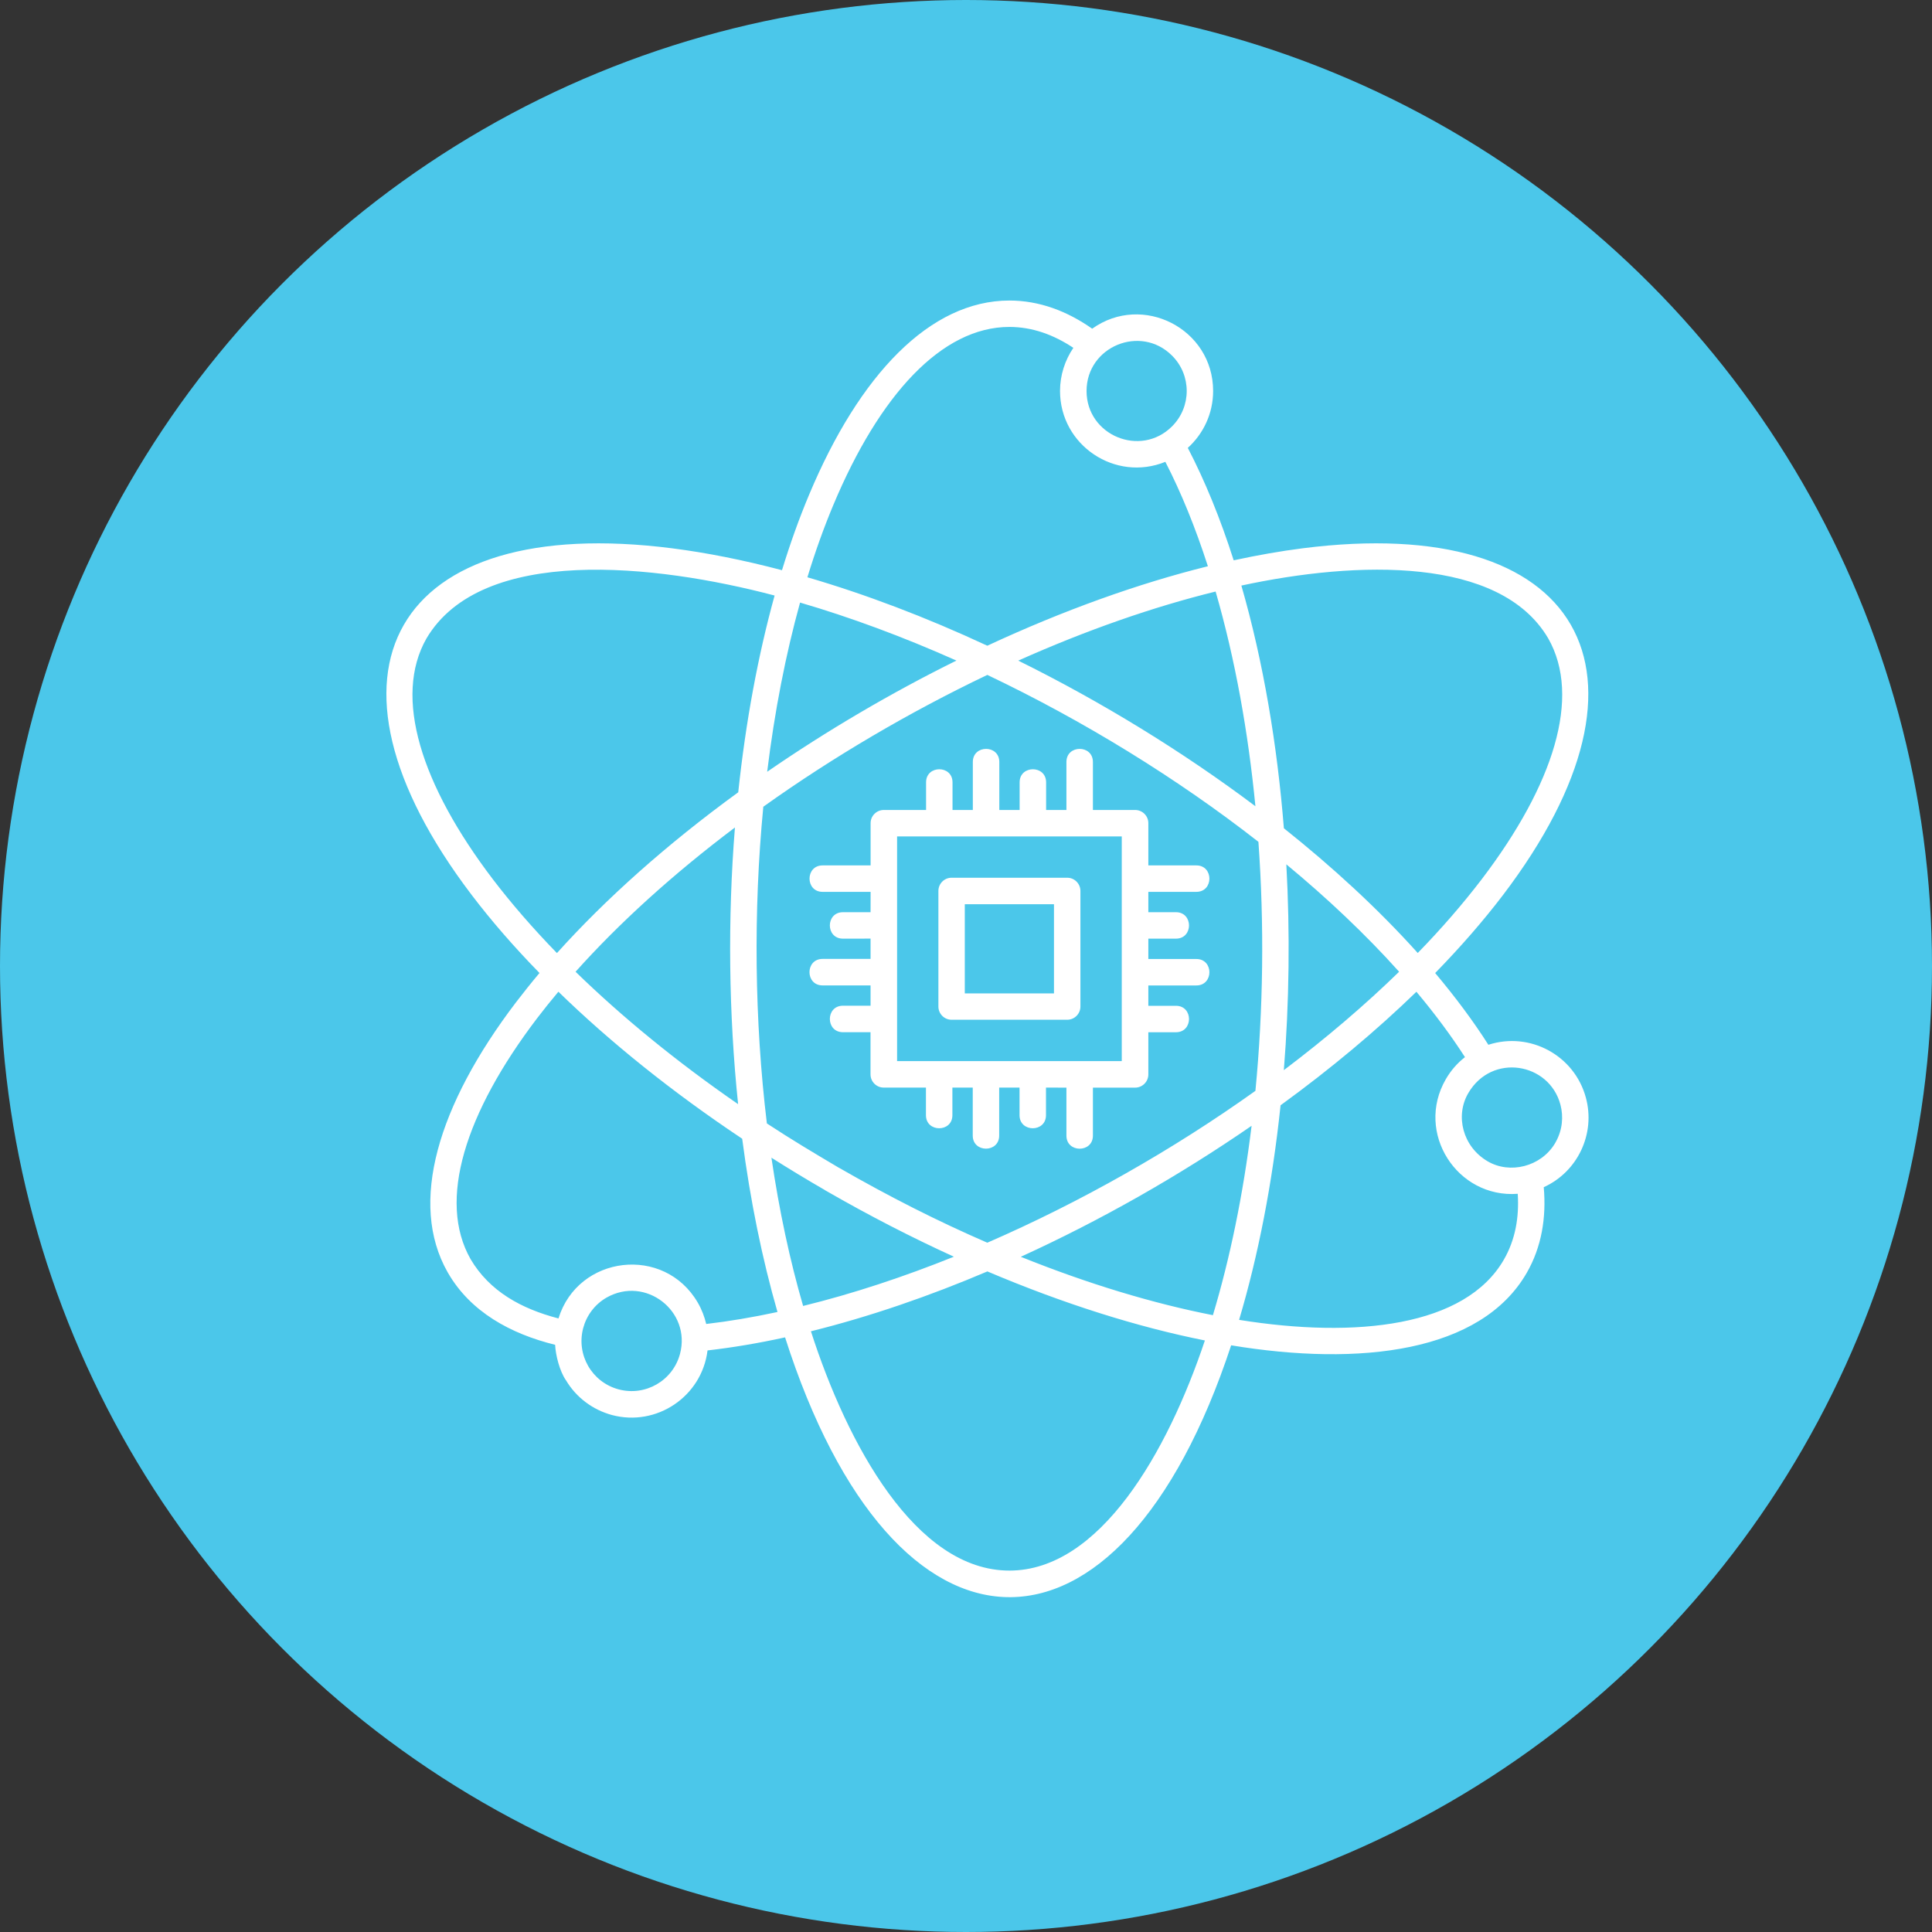
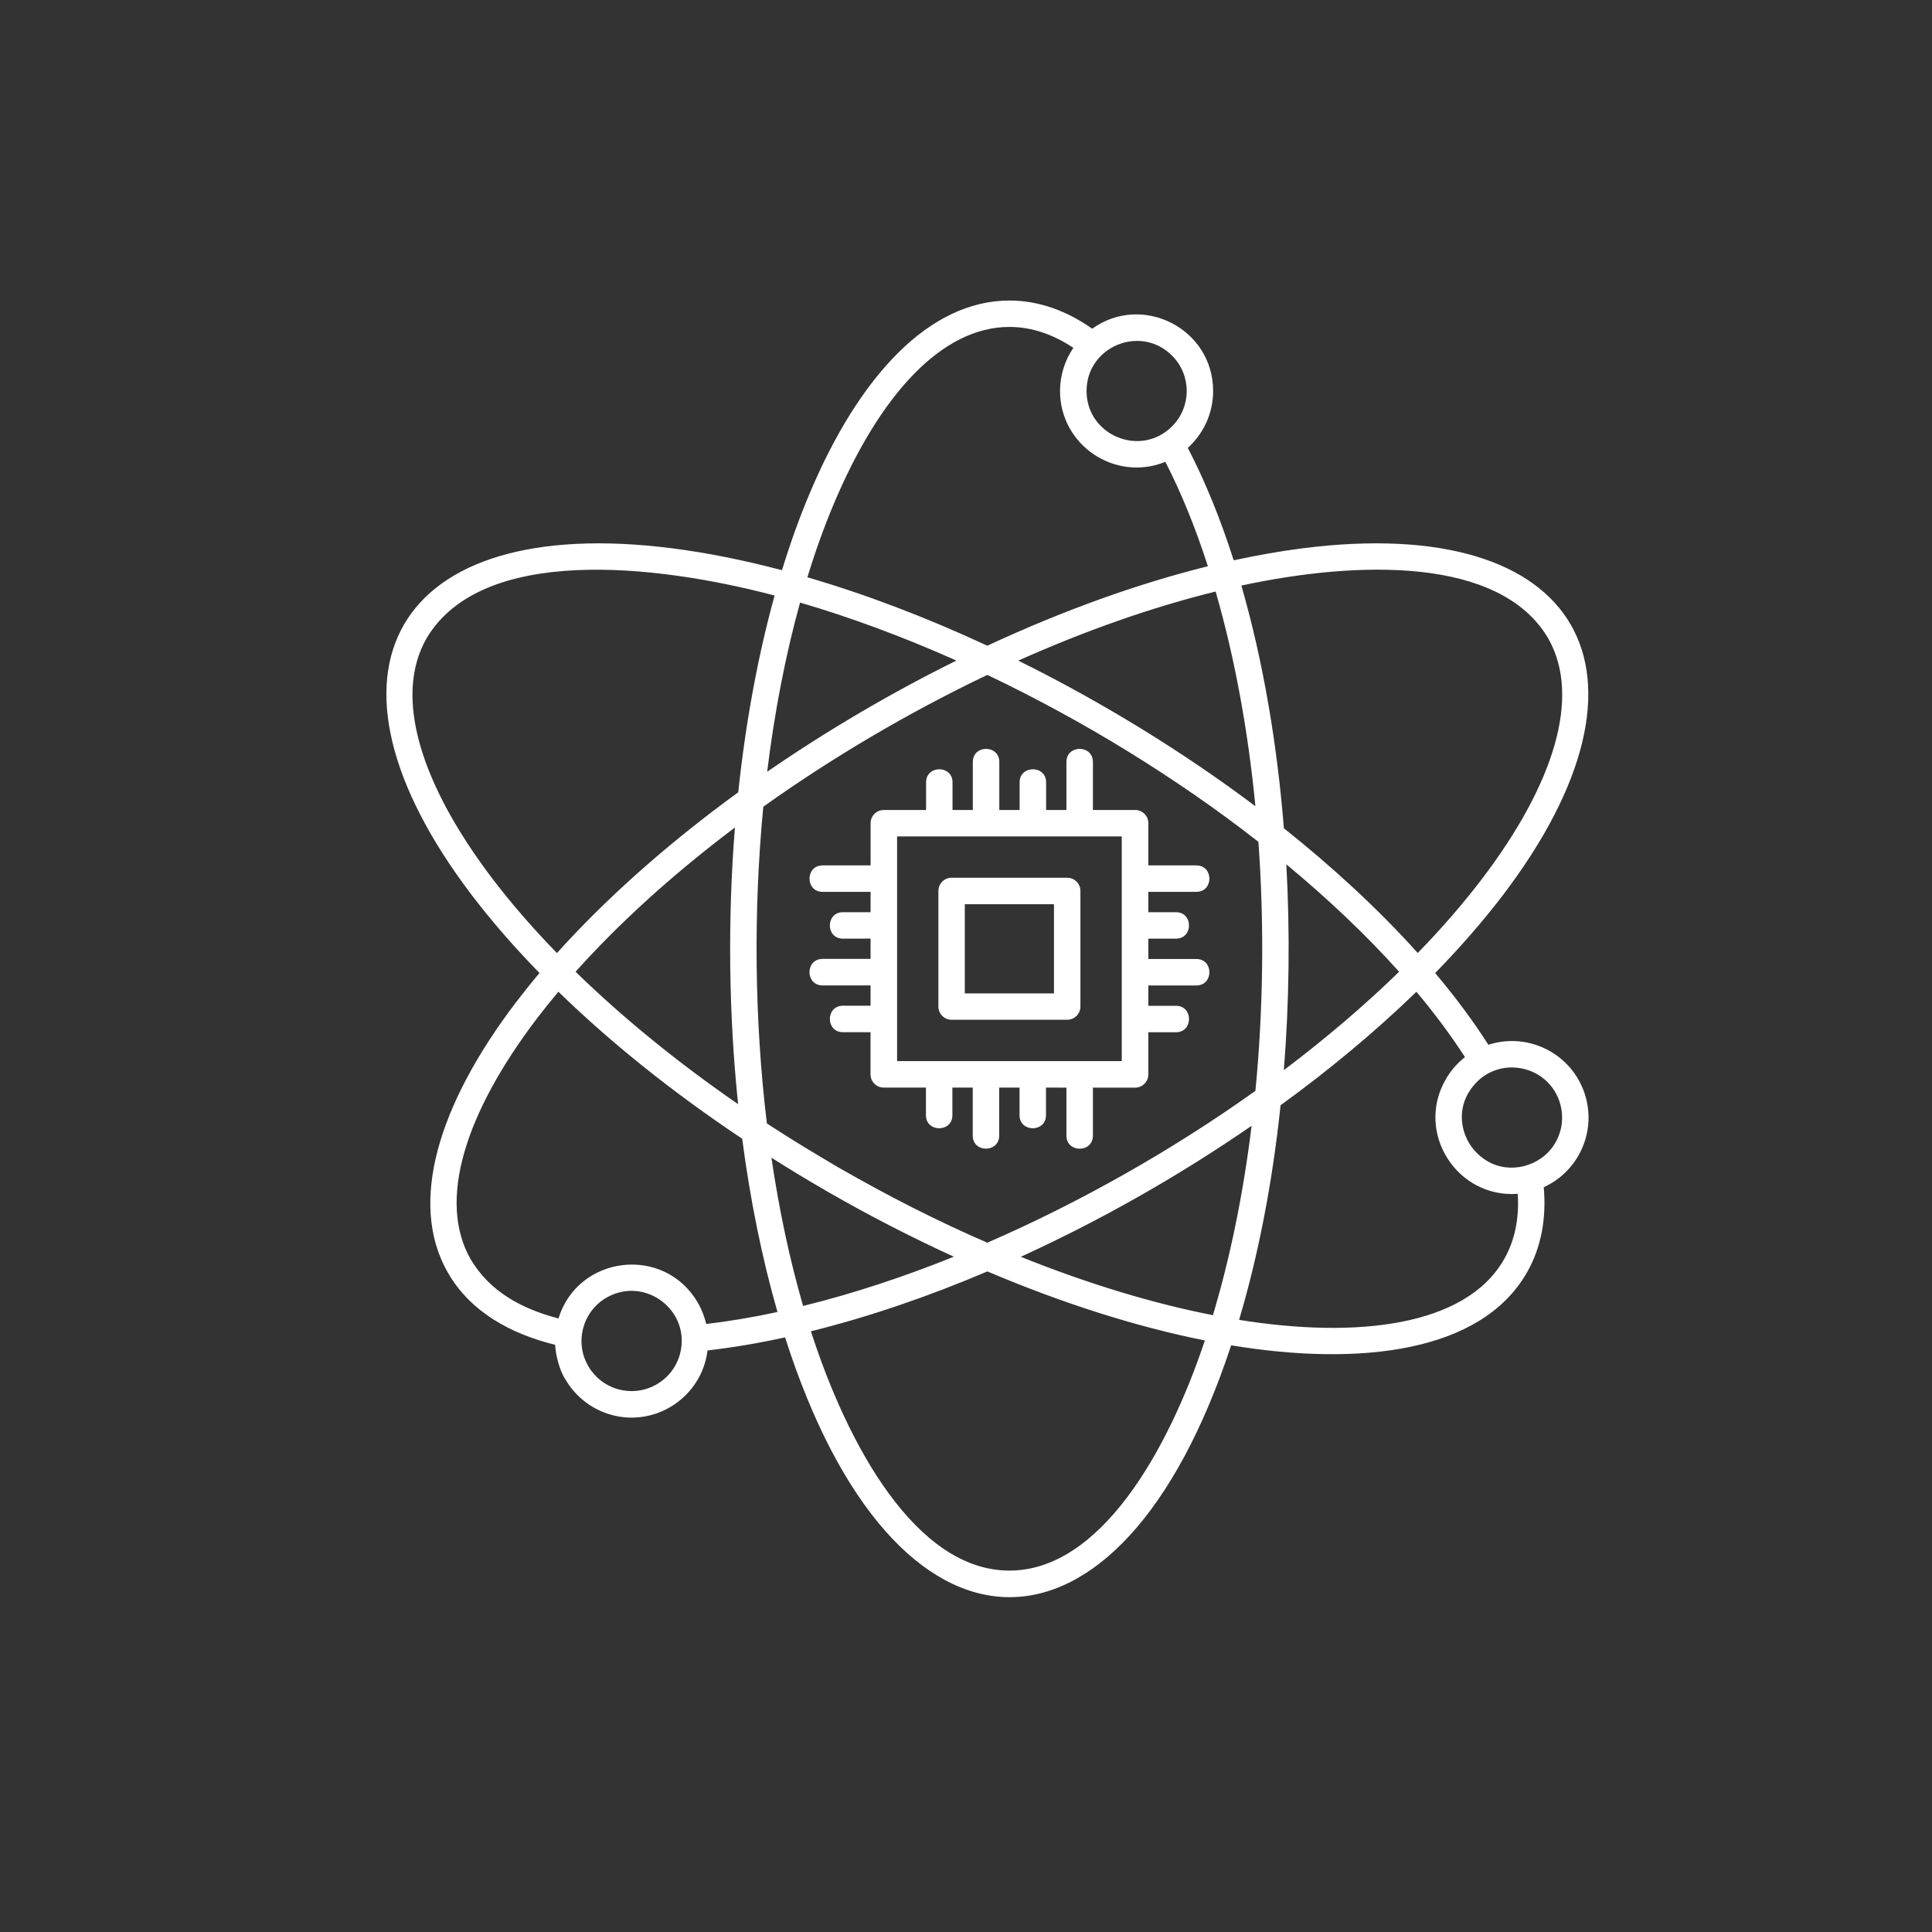
<svg xmlns="http://www.w3.org/2000/svg" width="45" height="45" viewBox="0 0 45 45" fill="none">
  <rect x="0" y="0" width="45" height="45" fill="#333333" stroke="none" />
-   <circle cx="22.5" cy="22.5" r="22.5" fill="#4BC7EA" />
  <path fill-rule="evenodd" clip-rule="evenodd" d="M36.216 26.636C36.224 26.62 36.233 26.605 36.241 26.591C36.391 26.318 36.42 26.009 36.345 25.728C36.083 24.749 34.749 24.521 34.199 25.461C33.889 25.99 34.069 26.709 34.65 27.049C35.169 27.353 35.887 27.176 36.216 26.636ZM20.278 20.773H19.16C18.754 20.773 18.754 20.157 19.16 20.157H20.278V19.173C20.278 19.003 20.416 18.866 20.586 18.866H21.57V18.222C21.57 17.816 22.186 17.816 22.186 18.222V18.866H22.659V17.748C22.659 17.341 23.276 17.341 23.276 17.748V18.866H23.749V18.222C23.749 17.816 24.366 17.816 24.366 18.222V18.866H24.839V17.748C24.839 17.341 25.456 17.341 25.456 17.748V18.866H26.439C26.609 18.866 26.747 19.003 26.747 19.173V20.157H27.865C28.271 20.157 28.271 20.773 27.865 20.773H26.747V21.247H27.39C27.796 21.247 27.796 21.863 27.39 21.863H26.747V22.337H27.865C28.271 22.337 28.271 22.953 27.865 22.953H26.747V23.427H27.39C27.796 23.427 27.796 24.043 27.39 24.043H26.747V25.025C26.747 25.195 26.609 25.333 26.439 25.333H25.456V26.451C25.456 26.857 24.839 26.857 24.839 26.451V25.333L24.363 25.332V25.975C24.363 26.381 23.747 26.381 23.747 25.975V25.332H23.273V26.45C23.273 26.856 22.657 26.856 22.657 26.45V25.332H22.183V25.975C22.183 26.381 21.567 26.381 21.567 25.975V25.332H20.583C20.414 25.332 20.276 25.194 20.276 25.024V24.042H19.634C19.227 24.042 19.227 23.425 19.634 23.425H20.277V22.952H19.159C18.753 22.952 18.753 22.335 19.159 22.335H20.277V21.862L19.634 21.863C19.227 21.863 19.227 21.247 19.634 21.247H20.277L20.278 20.773ZM22.164 20.444C21.995 20.444 21.857 20.582 21.857 20.752V23.444C21.857 23.614 21.995 23.752 22.164 23.752H24.857C25.027 23.752 25.165 23.614 25.165 23.444V20.752C25.165 20.582 25.027 20.444 24.857 20.444H22.164ZM24.549 21.061H22.472V23.138H24.549V21.061ZM26.128 19.482H20.895V24.715H26.128V19.482ZM13.179 32.145C13.035 31.933 12.942 31.569 12.93 31.323C11.892 31.067 10.96 30.557 10.435 29.648C10.431 29.641 10.427 29.634 10.423 29.627C9.517 28.028 10.192 25.747 12.017 23.348C12.191 23.121 12.373 22.892 12.566 22.663C11.973 22.057 11.446 21.449 10.99 20.85C7.038 15.655 9.165 11.944 15.655 12.771C16.462 12.874 17.319 13.045 18.214 13.281C18.405 12.657 18.616 12.069 18.846 11.522C20.016 8.728 21.663 7 23.511 7C24.21 7 24.859 7.248 25.439 7.656C26.611 6.818 28.256 7.656 28.256 9.106C28.256 9.631 28.03 10.103 27.666 10.432C28.065 11.199 28.425 12.079 28.735 13.051C29.288 12.931 29.823 12.837 30.339 12.771C36.829 11.943 38.957 15.655 35.004 20.852C34.548 21.45 34.02 22.057 33.428 22.664C33.902 23.228 34.318 23.787 34.667 24.335C35.637 24.02 36.675 24.584 36.939 25.57C37.165 26.41 36.747 27.293 35.957 27.652C36.019 28.356 35.909 29.044 35.559 29.65C34.495 31.494 31.686 31.833 28.676 31.335C26.065 39.258 20.828 39.115 18.286 31.15C17.661 31.287 17.057 31.388 16.48 31.454C16.347 32.528 15.294 33.237 14.251 32.958C13.816 32.839 13.426 32.56 13.18 32.145L13.179 32.145ZM13.008 30.709C13.463 29.234 15.472 28.993 16.254 30.343C16.344 30.498 16.41 30.672 16.449 30.838C16.98 30.776 17.534 30.683 18.109 30.559C17.756 29.332 17.477 27.974 17.287 26.523C15.655 25.435 14.211 24.272 13.006 23.099C12.831 23.308 12.665 23.514 12.508 23.72C10.834 25.922 10.185 27.964 10.961 29.328C11.403 30.078 12.143 30.484 13.008 30.709L13.008 30.709ZM13.584 30.932C13.417 31.557 13.787 32.194 14.408 32.361C15.032 32.528 15.671 32.159 15.838 31.537C16.105 30.541 15.036 29.707 14.127 30.224C13.849 30.384 13.662 30.643 13.584 30.932H13.584ZM34.122 24.623C33.946 24.759 33.793 24.933 33.675 25.138C32.955 26.385 33.94 27.913 35.351 27.806C35.386 28.351 35.297 28.873 35.027 29.341C34.129 30.898 31.593 31.181 28.861 30.742C29.304 29.253 29.636 27.564 29.827 25.744C31.006 24.887 32.068 23.996 32.991 23.1C33.422 23.614 33.801 24.124 34.122 24.623L34.122 24.623ZM25.001 8.102C24.547 7.8 24.049 7.615 23.51 7.615C21.935 7.615 20.485 9.198 19.412 11.757C19.192 12.281 18.989 12.846 18.806 13.446C20.145 13.837 21.558 14.37 22.996 15.04C24.778 14.211 26.522 13.589 28.134 13.189C27.844 12.289 27.511 11.471 27.143 10.757C25.978 11.231 24.69 10.374 24.69 9.105C24.691 8.734 24.806 8.389 25.001 8.101L25.001 8.102ZM27.299 8.283C26.566 7.55 25.308 8.071 25.308 9.107C25.308 10.142 26.566 10.664 27.299 9.931C27.755 9.476 27.755 8.737 27.299 8.283ZM17.192 25.718C16.973 23.616 16.947 21.401 17.118 19.274C15.669 20.365 14.415 21.506 13.406 22.634C14.484 23.684 15.759 24.729 17.192 25.718L17.192 25.718ZM12.972 22.199C14.107 20.937 15.536 19.66 17.195 18.454C17.37 16.801 17.659 15.256 18.042 13.871C15.257 13.136 11.217 12.697 9.933 14.871C9.157 16.235 9.804 18.277 11.48 20.48C11.911 21.045 12.411 21.621 12.972 22.199L12.972 22.199ZM18.635 14.035C18.303 15.235 18.042 16.561 17.869 17.976C19.254 17.021 20.759 16.136 22.277 15.386C21.026 14.828 19.801 14.376 18.635 14.035L18.635 14.035ZM32.588 22.634C31.809 21.765 30.909 20.916 29.961 20.132C30.049 21.72 30.029 23.356 29.903 24.926C30.894 24.177 31.794 23.408 32.588 22.634L32.588 22.634ZM29.31 19.607C27.415 18.125 25.227 16.781 22.997 15.72C21.191 16.581 19.397 17.635 17.779 18.79C17.545 21.213 17.573 23.776 17.862 26.167C18.439 26.546 18.93 26.838 19.539 27.199V27.198C20.725 27.879 21.831 28.439 22.996 28.945C25.153 28.008 27.316 26.783 29.241 25.408C29.425 23.517 29.449 21.526 29.311 19.608L29.31 19.607ZM23.776 29.273C25.347 29.905 26.86 30.361 28.251 30.633C28.648 29.312 28.956 27.824 29.152 26.222C27.466 27.385 25.633 28.426 23.776 29.273L23.776 29.273ZM28.064 31.222C26.495 30.909 24.776 30.369 22.998 29.614C21.652 30.187 20.26 30.668 18.888 31.008C19.733 33.636 21.327 36.582 23.511 36.582C25.616 36.582 27.191 33.831 28.064 31.222L28.064 31.222ZM22.218 29.271C21.239 28.825 20.245 28.314 19.251 27.742C19.238 27.736 19.227 27.73 19.214 27.721V27.719C18.789 27.474 18.374 27.222 17.968 26.965C18.15 28.202 18.399 29.361 18.706 30.418C19.869 30.133 21.061 29.737 22.218 29.271L22.218 29.271ZM23.717 15.387C25.655 16.345 27.557 17.512 29.241 18.779C29.075 17.071 28.773 15.364 28.314 13.778C26.87 14.133 25.315 14.673 23.717 15.387L23.717 15.387ZM29.904 19.292C31.03 20.188 32.098 21.168 33.022 22.197C33.583 21.621 34.081 21.044 34.514 20.477C36.189 18.276 36.837 16.234 36.061 14.869L36.053 14.856C34.931 12.968 31.634 13.053 28.914 13.639C29.428 15.422 29.75 17.36 29.904 19.292L29.904 19.292Z" fill="white" />
</svg>